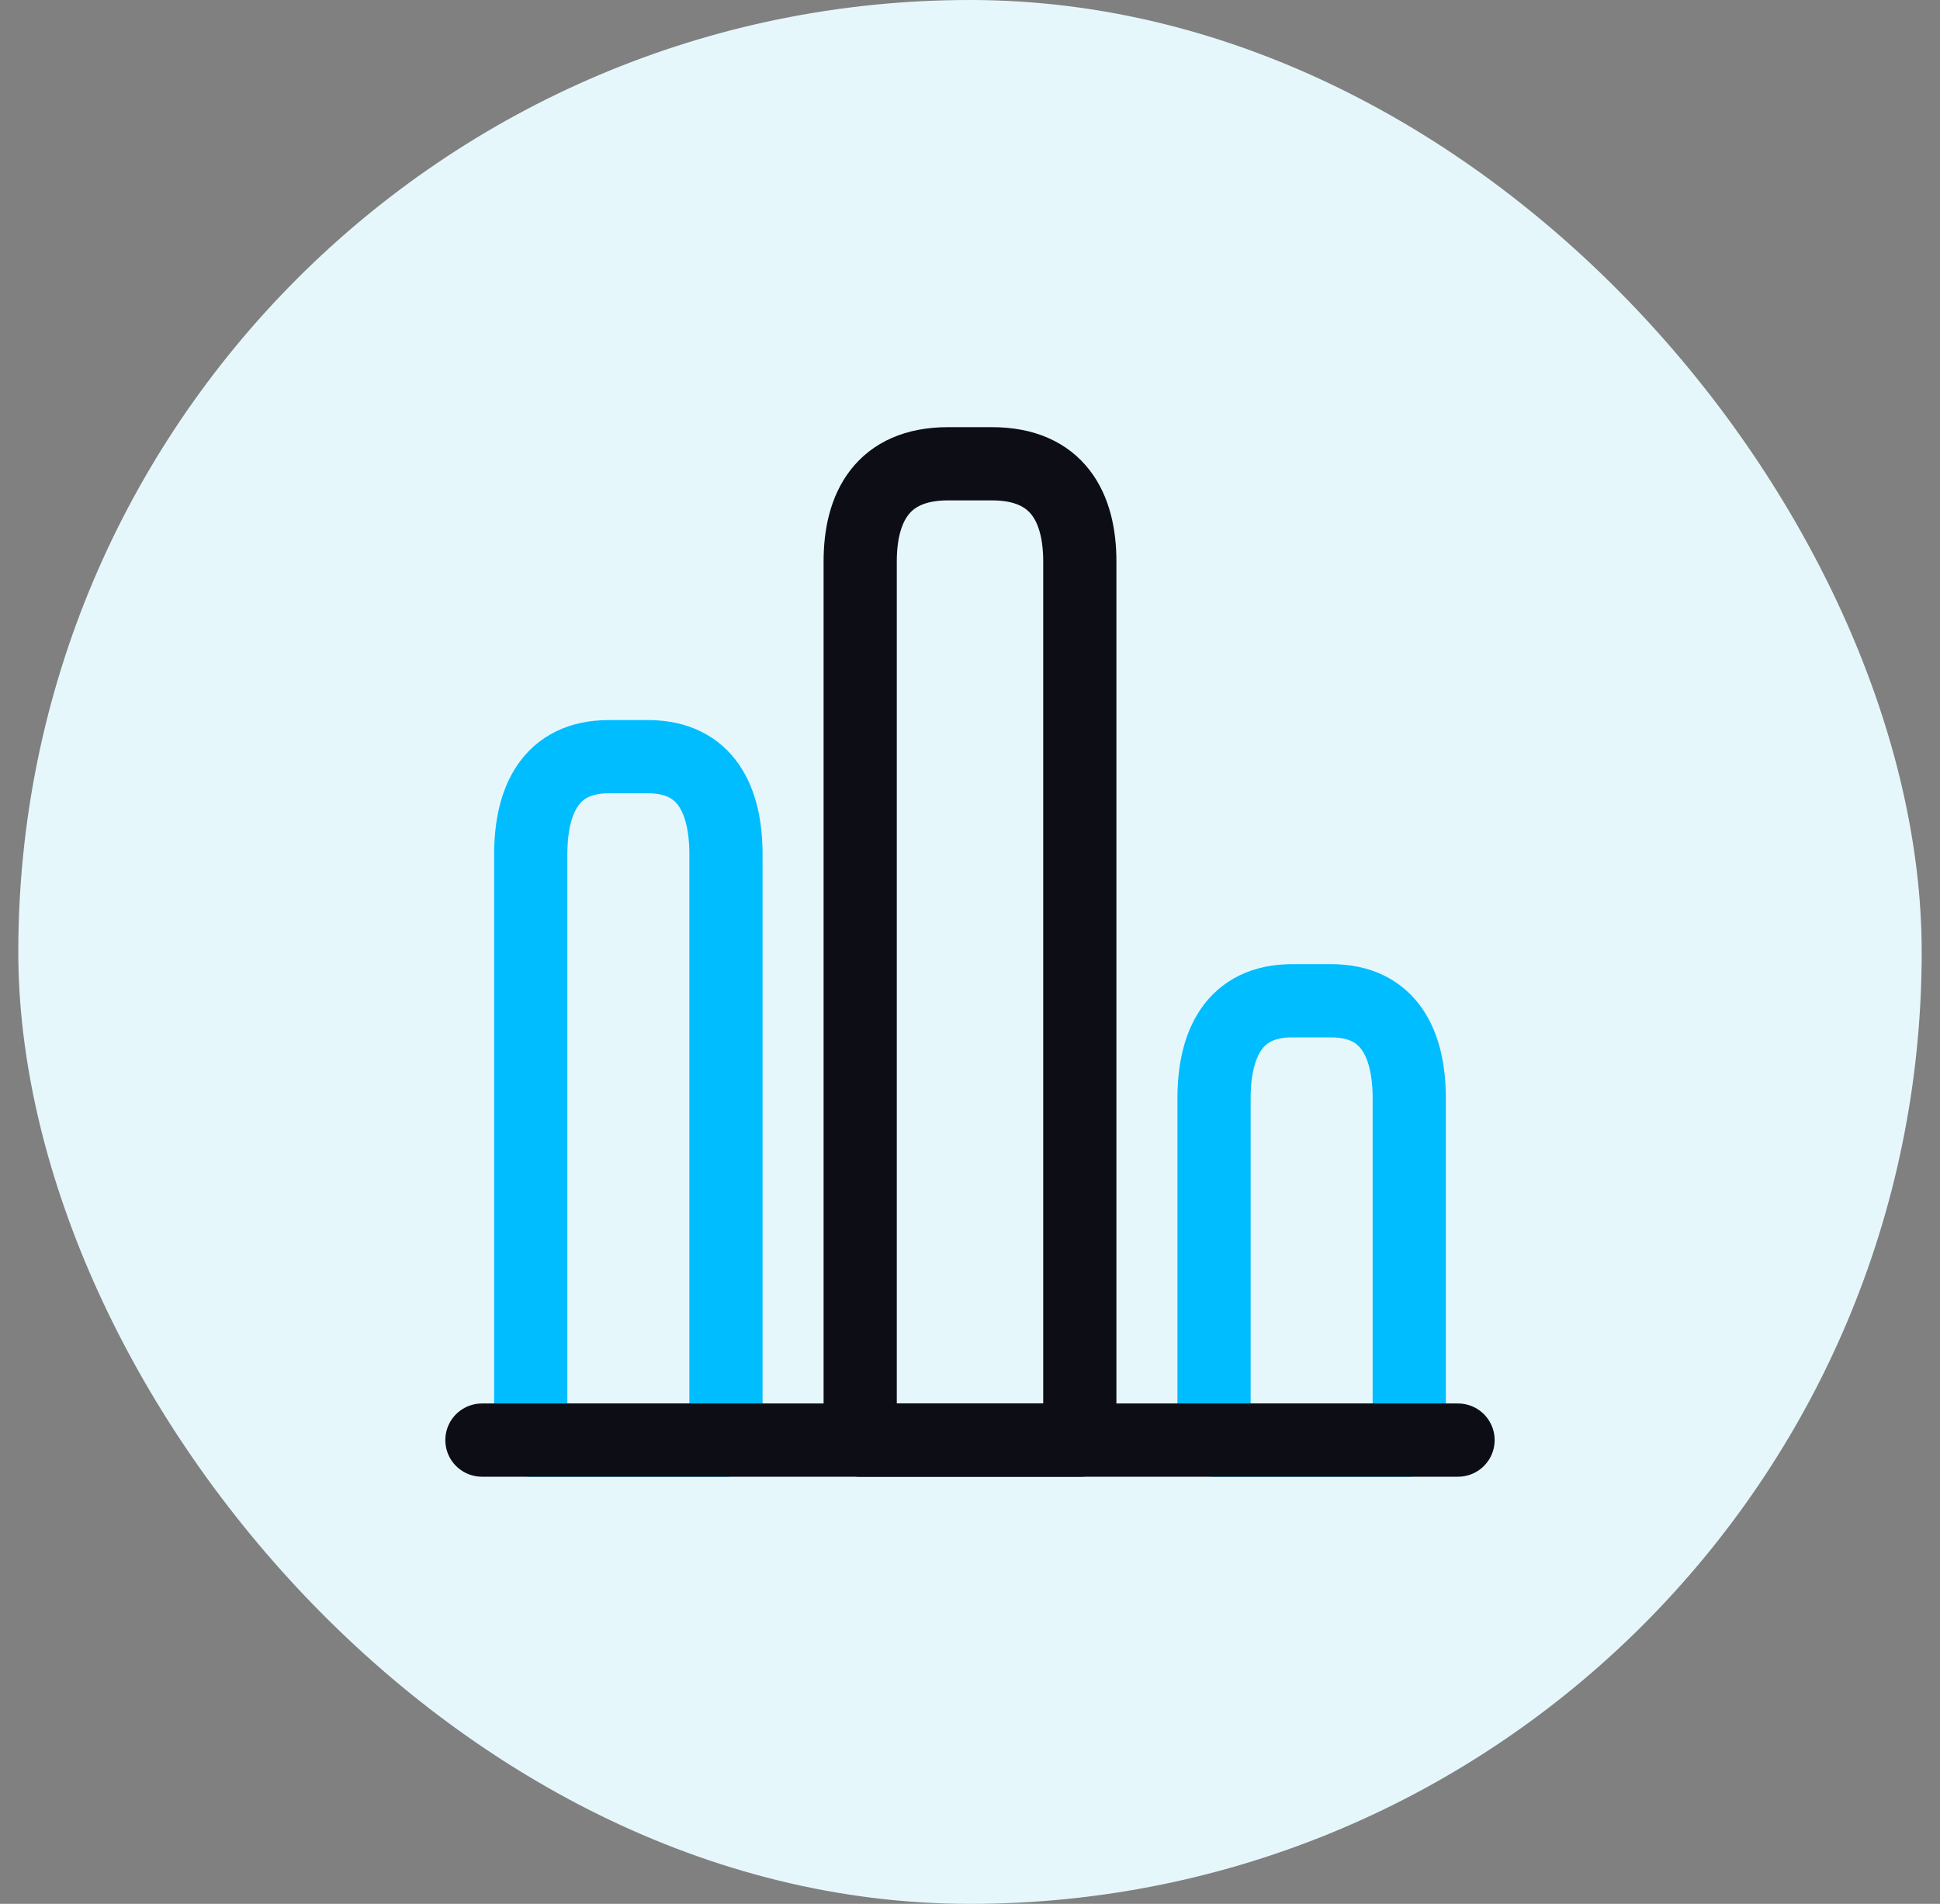
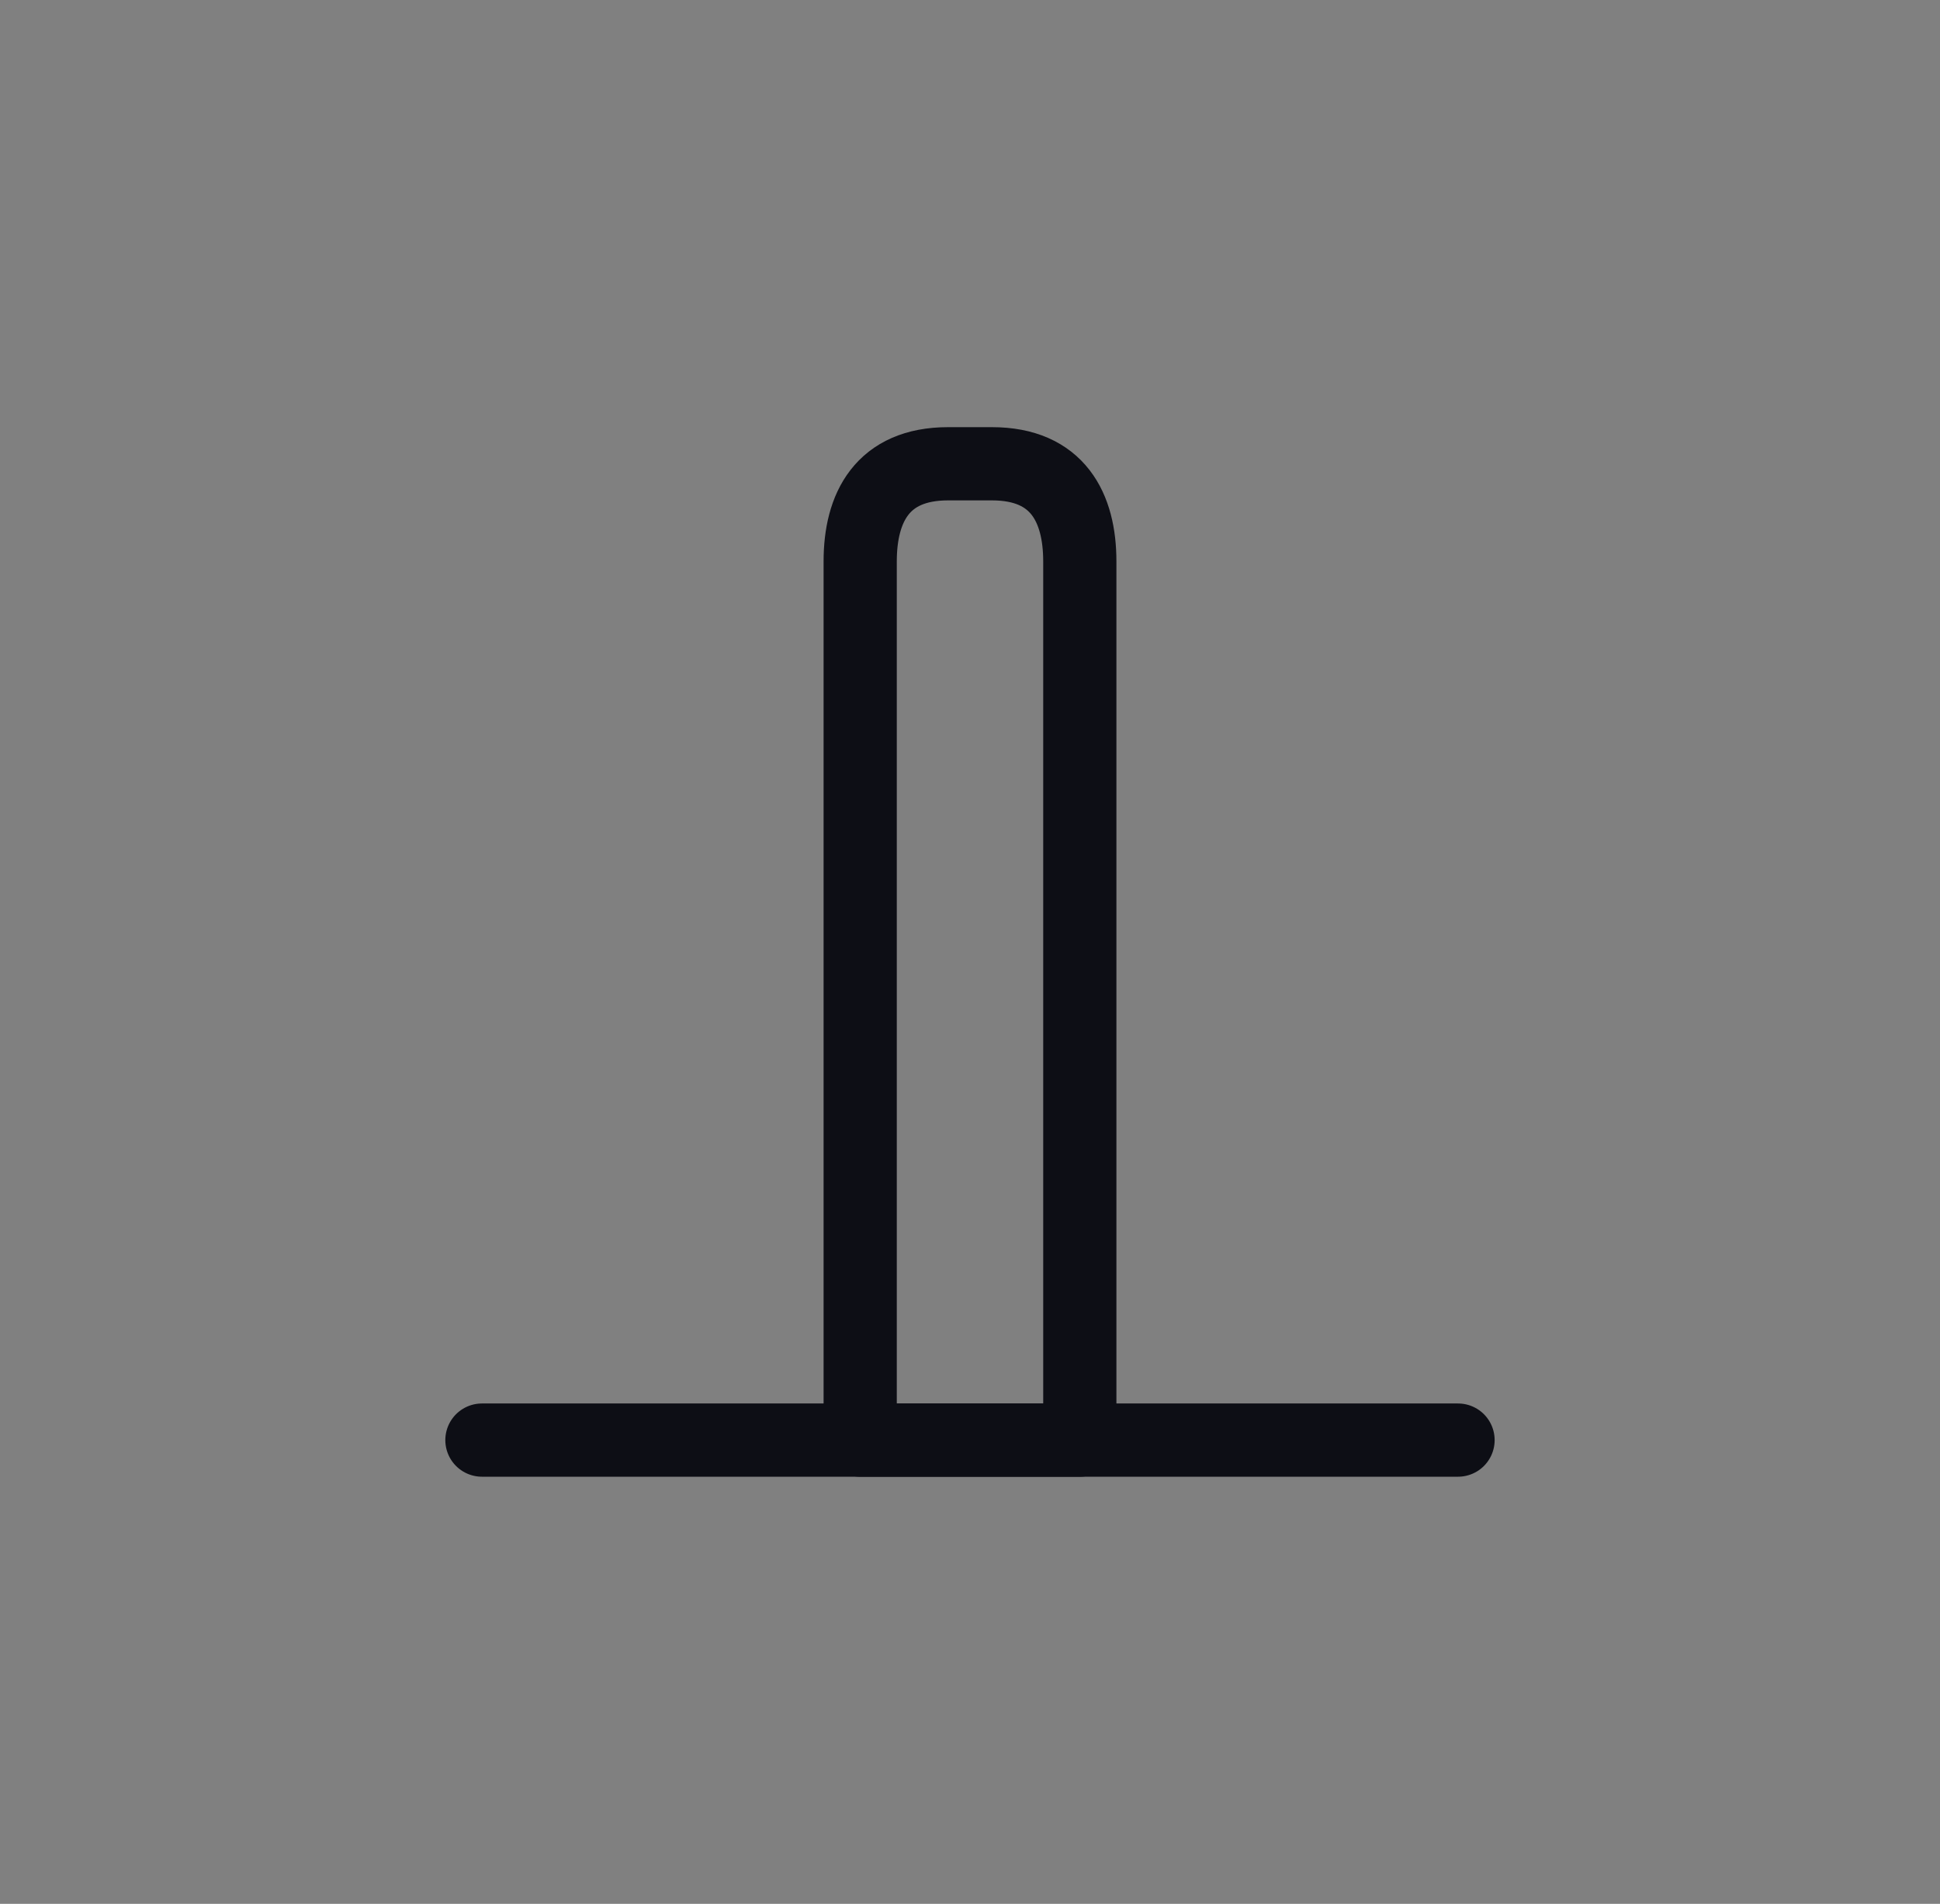
<svg xmlns="http://www.w3.org/2000/svg" width="53" height="52" viewBox="0 0 53 52" fill="none">
  <rect x="0" y="0" width="53" height="52" fill="#808080" stroke="none" />
-   <rect x="0.5" width="52" height="52" rx="26" fill="#E6F7FC" />
-   <path d="M14.5 23.334V39.334H19.833V23.334C19.833 21.867 19.3 20.667 17.7 20.667H16.633C15.033 20.667 14.5 21.867 14.5 23.334ZM33.167 30V39.334H38.5V30C38.5 28.534 37.967 27.334 36.367 27.334H35.3C33.7 27.334 33.167 28.534 33.167 30Z" stroke="#00BDFF" stroke-width="2" stroke-linecap="round" stroke-linejoin="round" />
  <path d="M13.166 39.333H39.833" stroke="#0D0E15" stroke-width="2" stroke-miterlimit="10" stroke-linecap="round" stroke-linejoin="round" />
  <path d="M23.5 15.334V39.334H29.5V15.334C29.5 13.867 28.9 12.667 27.1 12.667H25.9C24.1 12.667 23.5 13.867 23.5 15.334Z" stroke="#0D0E15" stroke-width="2" stroke-linecap="round" stroke-linejoin="round" />
</svg>